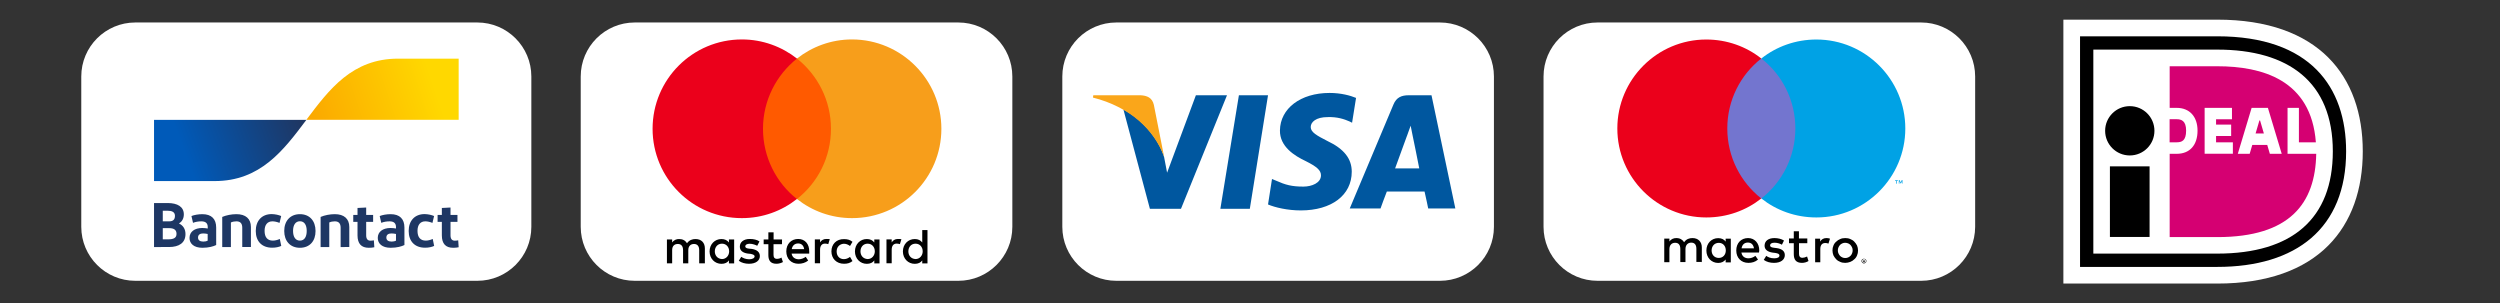
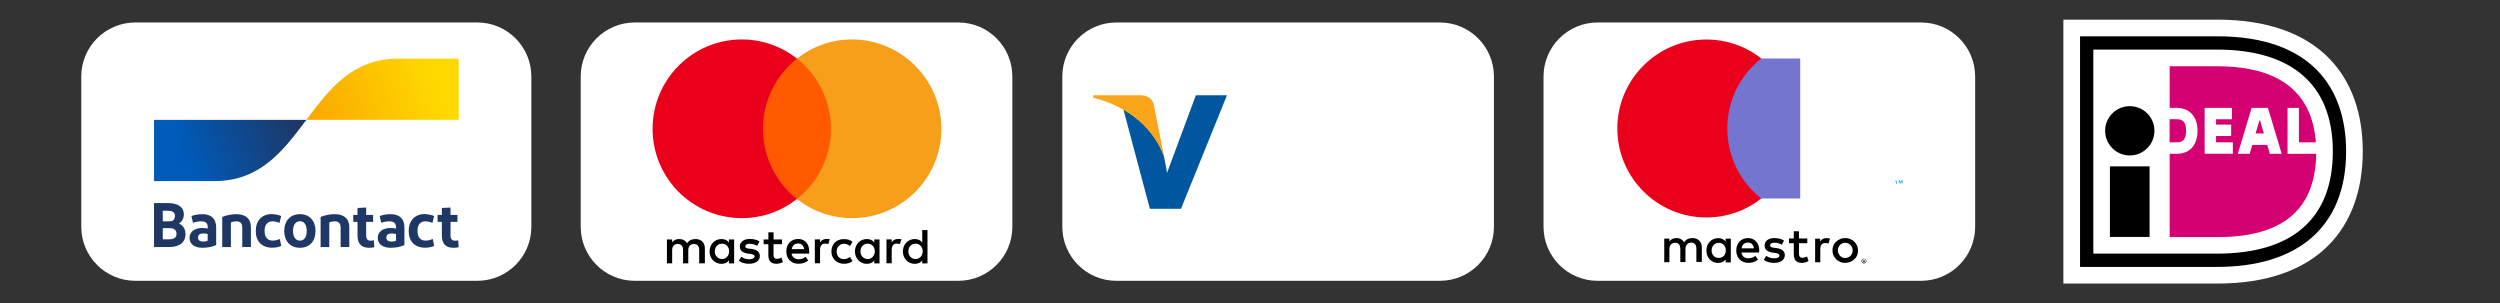
<svg xmlns="http://www.w3.org/2000/svg" xmlns:ns1="http://sodipodi.sourceforge.net/DTD/sodipodi-0.dtd" xmlns:ns2="http://www.inkscape.org/namespaces/inkscape" version="1.1" id="Layer_1" x="0px" y="0px" viewBox="0 0 3346.7 406" style="enable-background:new 0 0 3346.7 406;" xml:space="preserve">
  <rect x="0" y="0" width="3346.7" height="406" fill="#333333" stroke="none" />
  <style type="text/css">
	.st0{fill:#FFFFFF;}
	.st1{fill:#00579F;}
	.st2{fill:#FAA61A;}
	.st3{fill:#FF5A00;}
	.st4{fill:#EB001B;}
	.st5{fill:#F79E1B;}
	.st6{fill:#1E3764;}
	.st7{fill:url(#blue-symbol_00000100365553596239508810000006502170059433973942_);}
	.st8{fill:url(#yellow-symbol_00000076570237679156371850000002716291926172840351_);}
	.st9{fill:#00A2E5;}
	.st10{fill:#7375CF;}
	.st11{fill:#D50072;}
</style>
  <path class="st0" d="M1282.9,375.9H849.7c-39.9,0-72.3-32.4-72.3-72.3V102.4c0-39.9,32.4-72.3,72.3-72.3h433.2  c39.9,0,72.3,32.4,72.3,72.3v201.3C1355.2,343.5,1322.8,375.9,1282.9,375.9z" />
  <path class="st0" d="M1927.6,375.9h-433.2c-39.9,0-72.3-32.4-72.3-72.3V102.4c0-39.9,32.4-72.3,72.3-72.3h433.2  c39.9,0,72.3,32.4,72.3,72.3v201.3C1999.9,343.5,1967.6,375.9,1927.6,375.9z" />
  <ns1:namedview bordercolor="#666666" borderopacity="1" gridtolerance="10" guidetolerance="10" id="namedview19" ns2:current-layer="Layer_1" ns2:cx="34.690897" ns2:cy="131.15483" ns2:pageopacity="0" ns2:pageshadow="2" ns2:window-height="705" ns2:window-maximized="1" ns2:window-width="1366" ns2:window-x="-8" ns2:window-y="-8" ns2:zoom="0.35355339" objecttolerance="10" pagecolor="#ffffff" showgrid="false">
	</ns1:namedview>
  <g id="g4158" transform="matrix(4.43,0,0,4.43,-81.166,-105.048)">
-     <polygon id="polygon9" class="st1" points="396,86.8 387.1,86.8 392.7,52.5 401.5,52.5  " />
-     <path id="path11" ns2:connector-curvature="0" class="st1" d="M428.1,53.3c-1.7-0.7-4.5-1.5-8-1.5c-8.8,0-14.9,4.7-15,11.3   c-0.1,4.9,4.4,7.7,7.8,9.3c3.4,1.7,4.6,2.8,4.6,4.3c0,2.3-2.8,3.4-5.3,3.4c-3.5,0-5.4-0.5-8.3-1.8l-1.2-0.5l-1.2,7.7   c2.1,0.9,5.9,1.8,9.9,1.8c9.3,0,15.4-4.6,15.4-11.7c0-3.9-2.3-6.9-7.4-9.3c-3.1-1.6-5-2.6-5-4.2c0-1.5,1.6-3,5.1-3   c2.9-0.1,5,0.6,6.6,1.3l0.8,0.4L428.1,53.3L428.1,53.3z" />
-     <path id="path13" ns2:connector-curvature="0" class="st1" d="M439.9,74.6c0.7-2,3.5-9.6,3.5-9.6c0,0.1,0.7-2,1.2-3.3l0.6,3   c0,0,1.7,8.2,2,9.9C445.9,74.6,441.7,74.6,439.9,74.6L439.9,74.6z M450.9,52.5H444c-2.1,0-3.7,0.6-4.6,2.8l-13.2,31.4h9.3   c0,0,1.5-4.2,1.9-5.1c1,0,10.1,0,11.4,0c0.3,1.2,1.1,5.1,1.1,5.1h8.2L450.9,52.5L450.9,52.5L450.9,52.5z" />
    <path id="path15" ns2:connector-curvature="0" class="st1" d="M379.7,52.5L371,75.9l-0.9-4.7c-1.6-5.5-6.6-11.4-12.3-14.4   l8,30h9.4l13.9-34.3L379.7,52.5L379.7,52.5L379.7,52.5z" />
    <path id="path17" ns2:connector-curvature="0" class="st2" d="M363,52.5h-14.3l-0.1,0.7c11.1,2.8,18.5,9.7,21.5,17.9L367,55.4   C366.5,53.2,364.9,52.6,363,52.5L363,52.5z" />
  </g>
  <g>
    <path id="XMLID_1775_" ns2:connector-curvature="0" d="M943.6,352.5v-19.9c0-7.6-4.6-12.6-12.6-12.6c-4,0-8.3,1.3-11.3,5.6   c-2.3-3.6-5.6-5.6-10.6-5.6c-3.3,0-6.7,1-9.3,4.6v-4h-7v31.9h7v-17.6c0-5.6,3-8.3,7.6-8.3s7,3,7,8.3v17.6h7v-17.6   c0-5.6,3.3-8.3,7.6-8.3c4.6,0,7,3,7,8.3v17.6H943.6L943.6,352.5z M1046.9,320.6h-11.3V311h-7v9.6h-6.3v6.3h6.3v14.6   c0,7.3,3,11.6,10.9,11.6c3,0,6.3-1,8.6-2.3l-2-6c-2,1.3-4.3,1.7-6,1.7c-3.3,0-4.6-2-4.6-5.3v-14.3h11.3L1046.9,320.6L1046.9,320.6z    M1106.1,319.9c-4,0-6.7,2-8.3,4.6v-4h-7v31.9h7v-18c0-5.3,2.3-8.3,6.7-8.3c1.3,0,3,0.3,4.3,0.7l2-6.7   C1109.3,319.9,1107.4,319.9,1106.1,319.9L1106.1,319.9z M1016.7,323.2c-3.3-2.3-8-3.3-13-3.3c-8,0-13.3,4-13.3,10.3   c0,5.3,4,8.3,10.9,9.3l3.3,0.3c3.6,0.7,5.6,1.7,5.6,3.3c0,2.3-2.7,4-7.3,4s-8.3-1.7-10.6-3.3l-3.3,5.3c3.6,2.7,8.6,4,13.6,4   c9.3,0,14.6-4.3,14.6-10.3c0-5.6-4.3-8.6-10.9-9.6l-3.3-0.3c-3-0.3-5.3-1-5.3-3c0-2.3,2.3-3.6,6-3.6c4,0,8,1.7,10,2.7L1016.7,323.2   L1016.7,323.2z M1202,319.9c-4,0-6.7,2-8.3,4.6v-4h-7v31.9h7v-18c0-5.3,2.3-8.3,6.7-8.3c1.3,0,3,0.3,4.3,0.7l2-6.6   C1205.3,319.9,1203.4,319.9,1202,319.9L1202,319.9z M1113,336.5c0,9.6,6.7,16.6,16.9,16.6c4.6,0,8-1,11.3-3.6l-3.3-5.6   c-2.7,2-5.3,3-8.3,3c-5.6,0-9.6-4-9.6-10.3c0-6,4-10,9.6-10.3c3,0,5.6,1,8.3,3l3.3-5.6c-3.3-2.7-6.7-3.6-11.3-3.6   C1119.7,319.9,1113,326.9,1113,336.5L1113,336.5L1113,336.5z M1177.4,336.5v-15.9h-7v4c-2.3-3-5.6-4.6-10-4.6   c-9,0-15.9,7-15.9,16.6s7,16.6,15.9,16.6c4.6,0,8-1.7,10-4.6v4h7V336.5L1177.4,336.5z M1151.9,336.5c0-5.6,3.6-10.3,9.6-10.3   c5.6,0,9.6,4.3,9.6,10.3c0,5.6-4,10.3-9.6,10.3C1155.5,346.5,1151.9,342.1,1151.9,336.5L1151.9,336.5z M1068.5,319.9   c-9.3,0-15.9,6.7-15.9,16.6c0,10,6.7,16.6,16.3,16.6c4.6,0,9.3-1.3,13-4.3l-3.3-5c-2.7,2-6,3.3-9.3,3.3c-4.3,0-8.6-2-9.6-7.6h23.6   c0-1,0-1.7,0-2.7C1083.5,326.5,1077.5,319.9,1068.5,319.9L1068.5,319.9L1068.5,319.9z M1068.5,325.9c4.3,0,7.3,2.7,8,7.6h-16.6   C1060.6,329.2,1063.5,325.9,1068.5,325.9L1068.5,325.9z M1241.6,336.5V308h-7v16.6c-2.3-3-5.6-4.6-10-4.6c-9,0-15.9,7-15.9,16.6   s7,16.6,15.9,16.6c4.6,0,8-1.7,10-4.6v4h7V336.5L1241.6,336.5z M1216,336.5c0-5.6,3.6-10.3,9.6-10.3c5.6,0,9.6,4.3,9.6,10.3   c0,5.6-4,10.3-9.6,10.3C1219.6,346.5,1216,342.1,1216,336.5L1216,336.5z M982.8,336.5v-15.9h-7v4c-2.3-3-5.6-4.6-10-4.6   c-9,0-15.9,7-15.9,16.6s7,16.6,15.9,16.6c4.6,0,8-1.7,10-4.6v4h7V336.5L982.8,336.5z M956.9,336.5c0-5.6,3.6-10.3,9.6-10.3   c5.6,0,9.6,4.3,9.6,10.3c0,5.6-4,10.3-9.6,10.3C960.6,346.5,956.9,342.1,956.9,336.5z" />
    <g>
      <rect id="rect19" x="1014.4" y="78.4" class="st3" width="104.6" height="188" />
      <path id="XMLID_330_" ns2:connector-curvature="0" class="st4" d="M1021.4,172.4c0-38.2,18-72.1,45.5-94    c-20.3-15.9-45.9-25.6-73.7-25.6c-66.1,0-119.6,53.5-119.6,119.6S927,292,993.1,292c27.9,0,53.5-9.6,73.7-25.6    C1039.3,244.8,1021.4,210.6,1021.4,172.4z" />
      <path id="path22" ns2:connector-curvature="0" class="st5" d="M1260.2,172.4c0,66.1-53.5,119.6-119.6,119.6    c-27.9,0-53.5-9.6-73.7-25.6c27.9-21.9,45.5-55.8,45.5-94s-18-72.1-45.5-94c20.2-15.9,45.8-25.6,73.7-25.6    C1206.7,52.9,1260.2,106.7,1260.2,172.4z" />
    </g>
  </g>
  <path class="st0" d="M2571.8,375.9h-433.2c-39.9,0-72.3-32.4-72.3-72.3V102.4c0-39.9,32.4-72.3,72.3-72.3h433.2  c39.9,0,72.3,32.4,72.3,72.3v201.3C2644,343.5,2611.7,375.9,2571.8,375.9z" />
  <path class="st0" d="M639,375.9H181.1c-39.9,0-72.3-32.4-72.3-72.3V102.4c0-39.9,32.4-72.3,72.3-72.3H639  c39.9,0,72.3,32.4,72.3,72.3v201.3C711.3,343.5,679,375.9,639,375.9z" />
  <g>
    <path id="Bancontact_3_" class="st6" d="M206.2,330.7v-58.9h18.2c13.2,0,21.7,5,21.7,15.2c0,5.8-2.7,9.8-6.5,12.2   c5.5,2.5,8.7,7.4,8.7,14.1c0,11.9-8.7,17.4-22.1,17.4L206.2,330.7L206.2,330.7z M217.9,296.3h8.7c5.3,0,7.6-2.6,7.6-7.4   c0-5.1-4.1-6.8-9.7-6.8h-6.6V296.3z M217.9,320.4h7.2c7.1,0,11.2-1.8,11.2-7.3s-3.5-7.7-10.2-7.7h-8.2V320.4z M271,331.7   c-11.5,0-17.3-5.6-17.3-13.2c0-8.3,6.8-13.2,16.9-13.3c2.4,0,5.4,0.3,7.5,0.7v-2c0-5.1-2.9-7.6-8.6-7.6c-3.7,0-7.7,0.6-11.1,2   l-2.1-9.1c3.6-1.5,9.4-2.5,14.6-2.5c12.4,0,18.5,6.6,18.5,17.9V328C285.9,329.8,279.4,331.7,271,331.7z M278,322.2v-9   c-1.9-0.4-4-0.7-6-0.7c-3.9,0-6.9,1.5-6.9,5.5c0,3.5,2.5,5.4,7,5.4C274.7,323.4,276.8,322.9,278,322.2z M297.5,330.7v-40.3   c5.3-2.3,12.5-3.7,19-3.7c12.3,0,19.4,6.1,19.4,17.2v26.8h-11.6v-25.9c0-5.8-2.7-8.5-7.8-8.5c-2.7,0-5.2,0.5-7.4,1.5v32.9H297.5z    M376.4,289.2l-2.2,9.2c-3.2-1.3-6.6-2.1-9.5-2.1c-6.8,0-10.5,4.8-10.5,12.7c0,8.7,3.9,13.1,11.1,13.1c2.8,0,6.1-0.8,9.3-2.2   l1.9,9.3c-2.9,1.4-7.2,2.4-12.1,2.4c-14,0-22-8.7-22-22.4c0-13.6,8-22.6,21.4-22.6C368.5,286.7,373.3,287.8,376.4,289.2z    M401.5,331.7c-13,0-21-9-21-22.5s8.1-22.5,21-22.5c13,0,20.9,9,20.9,22.5C422.5,322.7,414.6,331.7,401.5,331.7z M401.5,322.1   c6,0,9.1-5,9.1-13c0-7.9-3.1-12.9-9.1-12.9c-5.9,0-9.2,5-9.2,12.9C392.3,317.2,395.6,322.1,401.5,322.1z M429.2,330.7v-40.3   c5.3-2.3,12.5-3.7,19-3.7c12.3,0,19.4,6.1,19.4,17.2v26.8H456v-25.9c0-5.8-2.7-8.5-7.8-8.5c-2.7,0-5.2,0.5-7.4,1.5v32.9H429.2z    M493.7,331.7c-10,0-15.1-5.5-15.1-16.6V297h-5.7v-9.3h5.7v-9.3l11.6-0.6v9.9h9.3v9.3h-9.3v18c0,4.9,2,7.2,5.8,7.2   c1.8,0,3.4-0.3,4.5-0.5l0.6,9.3C499,331.5,496.3,331.7,493.7,331.7z M523,331.7c-11.5,0-17.3-5.6-17.3-13.2   c0-8.3,6.8-13.2,16.9-13.3c2.4,0,5.4,0.3,7.5,0.7v-2c0-5.1-2.9-7.6-8.6-7.6c-3.7,0-7.7,0.6-11.1,2l-2.1-9.1   c3.6-1.5,9.4-2.5,14.6-2.5c12.4,0,18.5,6.6,18.5,17.9V328C537.9,329.8,531.4,331.7,523,331.7z M530.1,322.2v-9   c-1.9-0.4-4-0.7-6-0.7c-3.9,0-6.9,1.5-6.9,5.5c0,3.5,2.5,5.4,7,5.4C526.7,323.4,528.8,322.9,530.1,322.2z M581.1,289.2l-2.2,9.2   c-3.2-1.3-6.6-2.1-9.5-2.1c-6.8,0-10.5,4.8-10.5,12.7c0,8.7,3.9,13.1,11.1,13.1c2.8,0,6.1-0.8,9.3-2.2l1.9,9.3   c-2.9,1.4-7.2,2.4-12.1,2.4c-14,0-22-8.7-22-22.4c0-13.6,8-22.6,21.4-22.6C573.2,286.7,578,287.8,581.1,289.2z M606.6,331.7   c-10,0-15.1-5.5-15.1-16.6V297h-5.7v-9.3h5.7v-9.3l11.6-0.6v9.9h9.3v9.3h-9.3v18c0,4.9,2,7.2,5.8,7.2c1.8,0,3.4-0.3,4.5-0.5   l0.6,9.3C611.9,331.5,609.2,331.7,606.6,331.7z" />
    <linearGradient id="blue-symbol_00000087389278292058597420000007587665883535008393_" gradientUnits="userSpaceOnUse" x1="247.468" y1="201.712" x2="396.602" y2="257.104" gradientTransform="matrix(1 0 0 -1 0 406.929)">
      <stop offset="0" style="stop-color:#005AB9" />
      <stop offset="1" style="stop-color:#1E3764" />
    </linearGradient>
    <path id="blue-symbol_1_" style="fill:url(#blue-symbol_00000087389278292058597420000007587665883535008393_);" d="M287.2,242.4   c61.4,0,92.2-41,122.9-81.9H206.2v81.9H287.2z" />
    <linearGradient id="yellow-symbol_00000182517648880047418340000007205824831603139762_" gradientUnits="userSpaceOnUse" x1="422.422" y1="239.393" x2="580.771" y2="293.418" gradientTransform="matrix(1 0 0 -1 0 406.929)">
      <stop offset="0" style="stop-color:#FBA900" />
      <stop offset="1" style="stop-color:#FFD800" />
    </linearGradient>
    <path id="yellow-symbol_4_" style="fill:url(#yellow-symbol_00000182517648880047418340000007205824831603139762_);" d="M533,78.5   c-61.4,0-92.2,41-122.9,81.9H614V78.5H533z" />
  </g>
  <g>
    <g>
-       <path class="st9" d="M2546.9,245.8v-4.6h-1.2l-1.3,3.1l-1.3-3.1h-1.2v4.6h0.8v-3.5l1.3,3.1h1l1.3-3.1v3.5H2546.9z M2539.2,245.8    V242h1.5v-0.8h-3.9v0.8h1.5v3.9L2539.2,245.8L2539.2,245.8z" />
+       <path class="st9" d="M2546.9,245.8v-4.6h-1.2l-1.3,3.1l-1.3-3.1h-1.2v4.6h0.8v-3.5l1.3,3.1h1l1.3-3.1v3.5H2546.9z M2539.2,245.8    V242h1.5h-3.9v0.8h1.5v3.9L2539.2,245.8L2539.2,245.8z" />
      <path class="st10" d="M2409.9,265.7h-104.3V78.3h104.3V265.7z" />
      <path class="st4" d="M2312.3,172c0-38,17.7-71.9,45.5-93.7c-20.2-16-45.9-25.4-73.6-25.4c-65.7,0-119.1,53.4-119.1,119.1    s53.4,119.1,119.1,119.1c27.8,0,53.4-9.4,73.6-25.4C2330.1,243.9,2312.3,210,2312.3,172" />
-       <path class="st9" d="M2550.6,172c0,65.7-53.4,119.1-119.1,119.1c-27.8,0-53.4-9.4-73.6-25.4c27.8-21.8,45.5-55.7,45.5-93.7    s-17.7-71.9-45.5-93.7c20.2-16,45.9-25.4,73.6-25.4C2497.2,52.9,2550.6,106.3,2550.6,172" />
    </g>
    <g>
      <path d="M2445,318.7c1.3,0,3.5,0.2,4.8,0.8l-2.1,6.6c-1.5-0.6-2.9-0.8-4.2-0.8c-4.4,0-6.7,2.9-6.7,8.1v17.7h-6.9v-31.6h6.7v3.9    C2438.4,320.4,2441.1,318.7,2445,318.7 M2419.5,325.6h-11.2v14.3c0,3.1,1.2,5.2,4.6,5.2c1.7,0,4-0.6,6.2-1.7l1.9,6    c-2.1,1.5-5.6,2.5-8.7,2.5c-8.1,0-11-4.4-11-11.8v-14.5h-6.4v-6.4h6.4v-9.6h6.9v9.6h11.2v6.4H2419.5z M2331.4,332.4    c0.8-4.6,3.5-7.7,8.5-7.7c4.4,0,7.3,2.7,8.1,7.7H2331.4z M2355.1,335.3c0-9.8-6.2-16.6-15-16.6c-9.3,0-15.8,6.7-15.8,16.6    c0,10,6.7,16.6,16.2,16.6c4.8,0,9.1-1.2,12.9-4.4l-3.5-5c-2.7,2.1-6,3.3-9.3,3.3c-4.4,0-8.5-2.1-9.4-7.7h23.5    C2354.9,337,2355.1,336.2,2355.1,335.3 M2385.4,327.6c-1.9-1.2-5.8-2.7-9.8-2.7c-3.9,0-6,1.3-6,3.7c0,2.1,2.3,2.7,5.4,3.1l3.3,0.4    c6.9,1,11,3.9,11,9.4c0,6-5.2,10.4-14.5,10.4c-5.2,0-10-1.3-13.7-4l3.3-5.4c2.3,1.7,5.8,3.3,10.6,3.3c4.6,0,7.1-1.3,7.1-3.9    c0-1.7-1.7-2.7-5.6-3.3l-3.3-0.4c-7.1-1-11-4.2-11-9.3c0-6.4,5.2-10.2,13.1-10.2c5,0,9.6,1.2,12.9,3.3L2385.4,327.6z M2470.2,325    c-1.3,0-2.7,0.2-3.9,0.8c-1.2,0.6-2.3,1.2-3.1,2.1c-0.8,1-1.5,1.9-2.1,3.3c-0.6,1.2-0.8,2.7-0.8,4c0,1.5,0.2,2.9,0.8,4    c0.6,1.2,1.2,2.3,2.1,3.3c1,1,1.9,1.5,3.1,2.1c1.2,0.6,2.5,0.8,3.9,0.8s2.7-0.2,3.9-0.8c1.2-0.6,2.3-1.2,3.1-2.1    c1-1,1.5-1.9,2.1-3.3c0.6-1.2,0.8-2.7,0.8-4c0-1.5-0.2-2.9-0.8-4c-0.6-1.2-1.2-2.3-2.1-3.3c-1-1-1.9-1.5-3.1-2.1    C2472.9,325.4,2471.6,325,2470.2,325 M2470.2,318.7c2.5,0,4.8,0.4,6.7,1.3c2.1,0.8,3.9,1.9,5.4,3.5c1.5,1.5,2.7,3.3,3.7,5.2    c0.8,2.1,1.3,4.2,1.3,6.6s-0.4,4.6-1.3,6.6c-0.8,2.1-2.1,3.9-3.7,5.2c-1.5,1.5-3.3,2.7-5.4,3.5c-2.1,0.8-4.4,1.3-6.7,1.3    c-2.5,0-4.8-0.4-6.7-1.3c-2.1-0.8-3.9-1.9-5.4-3.5c-1.5-1.5-2.7-3.3-3.7-5.2c-0.8-2.1-1.3-4.2-1.3-6.6s0.4-4.6,1.3-6.6    c0.8-2.1,2.1-3.9,3.7-5.2c1.5-1.5,3.3-2.7,5.4-3.5C2465.4,319.1,2467.7,318.7,2470.2,318.7 M2291.3,335.3c0-5.6,3.7-10.2,9.6-10.2    c5.8,0,9.4,4.4,9.4,10.2s-3.9,10-9.4,10C2295,345.3,2291.3,340.9,2291.3,335.3 M2317,335.3v-15.8h-6.9v3.9    c-2.1-2.9-5.4-4.6-10-4.6c-8.9,0-15.8,6.9-15.8,16.6c0,9.6,6.9,16.6,15.8,16.6c4.4,0,7.7-1.7,10-4.6v3.9h6.9V335.3z M2278.2,351.1    v-19.9c0-7.5-4.8-12.5-12.5-12.5c-4,0-8.3,1.2-11.2,5.6c-2.1-3.5-5.6-5.6-10.4-5.6c-3.3,0-6.7,1-9.3,4.6v-3.9h-6.9V351h6.9v-17.5    c0-5.4,3.1-8.5,7.7-8.5s6.9,2.9,6.9,8.3v17.5h6.9v-17.5c0-5.4,3.3-8.5,7.7-8.5c4.6,0,6.9,2.9,6.9,8.3v17.5h7.1v0.5H2278.2z" />
      <path d="M2494.7,348.6v0.8h0.8c0.2,0,0.4,0,0.4-0.2c0.2,0,0.2-0.2,0.2-0.4s0-0.2-0.2-0.2c0,0-0.2-0.2-0.4-0.2h-0.8V348.6z     M2495.5,348.2c0.4,0,0.6,0,0.8,0.2s0.4,0.4,0.4,0.8c0,0.2,0,0.4-0.2,0.6s-0.4,0.2-0.8,0.2l1,1.2h-0.8l-1-1.2h-0.2v1.2h-0.6v-2.9    L2495.5,348.2L2495.5,348.2z M2495.3,352c0.4,0,0.6,0,1-0.2s0.6-0.4,0.8-0.6s0.4-0.4,0.6-0.8c0.2-0.4,0.2-0.6,0.2-1s0-0.6-0.2-1    s-0.4-0.6-0.6-0.8c-0.2-0.2-0.4-0.4-0.8-0.6c-0.2-0.2-0.6-0.2-1-0.2s-0.6,0-1,0.2s-0.6,0.4-0.8,0.6s-0.4,0.6-0.6,0.8    c-0.2,0.4-0.2,0.6-0.2,1s0,0.6,0.2,1s0.4,0.6,0.6,0.8c0.2,0.2,0.6,0.4,0.8,0.6C2494.7,352,2494.9,352,2495.3,352 M2495.3,346.4    c0.4,0,0.8,0,1.2,0.2s0.8,0.4,1,0.6s0.6,0.6,0.8,1s0.2,0.8,0.2,1.2c0,0.4,0,0.8-0.2,1.2c-0.2,0.4-0.4,0.8-0.8,1s-0.6,0.6-1,0.8    c-0.4,0.2-0.8,0.2-1.2,0.2s-1,0-1.3-0.2s-0.8-0.4-1-0.8c-0.2-0.2-0.6-0.6-0.8-1s-0.2-0.8-0.2-1.2c0-0.4,0-0.8,0.2-1.2    c0.2-0.4,0.4-0.8,0.8-1c0.2-0.2,0.6-0.6,1-0.6C2494.3,346.4,2494.9,346.4,2495.3,346.4" />
    </g>
  </g>
  <g>
    <path class="st0" d="M2762.2,26.3v353.3h206c135.9,0,194.8-76.1,194.8-177c0-100.5-58.9-176.3-194.8-176.3L2762.2,26.3L2762.2,26.3   z" />
    <path d="M2784.5,48.6h183.7c124.7,0,172.5,68.1,172.5,154c0,103-66.8,154.7-172.5,154.7h-183.7V48.6z M2802.3,66.4v273.1h165.9   c100.2,0,154.7-46.7,154.7-136.9c0-92.7-59.1-136.2-154.7-136.2L2802.3,66.4L2802.3,66.4z" />
    <path d="M2824.5,222.7h53.1v94.5h-53.1V222.7z" />
    <circle cx="2851.1" cy="175.1" r="33" />
    <path class="st11" d="M2989.1,190.5v15.3h-37.8v-61.4h36.6v15.3h-21.3v7.1h20.2v15.3h-20.2v8.4L2989.1,190.5L2989.1,190.5z    M2995.7,205.9l18.5-61.5h21.8l18.5,61.5h-15.9l-3.5-11.9h-20l-3.5,11.9H2995.7L2995.7,205.9z M3019.5,178.7h11.1l-5.1-17.4h-0.9   L3019.5,178.7L3019.5,178.7z M3062.2,144.4h15.3v46.1h22.7c-6.2-83.7-72.1-101.8-131.9-101.8h-63.8v55.7h9.4   c17.2,0,27.9,11.7,27.9,30.5c0,19.4-10.4,31-27.9,31h-9.4v111.5h63.8c97.3,0,131.2-45.2,132.4-111.5h-38.4V144.4L3062.2,144.4z    M2904.4,159.7v30.8h9.5c6.6,0,12.6-1.9,12.6-15.7c0-13.4-6.7-15.2-12.6-15.2H2904.4z" />
  </g>
</svg>